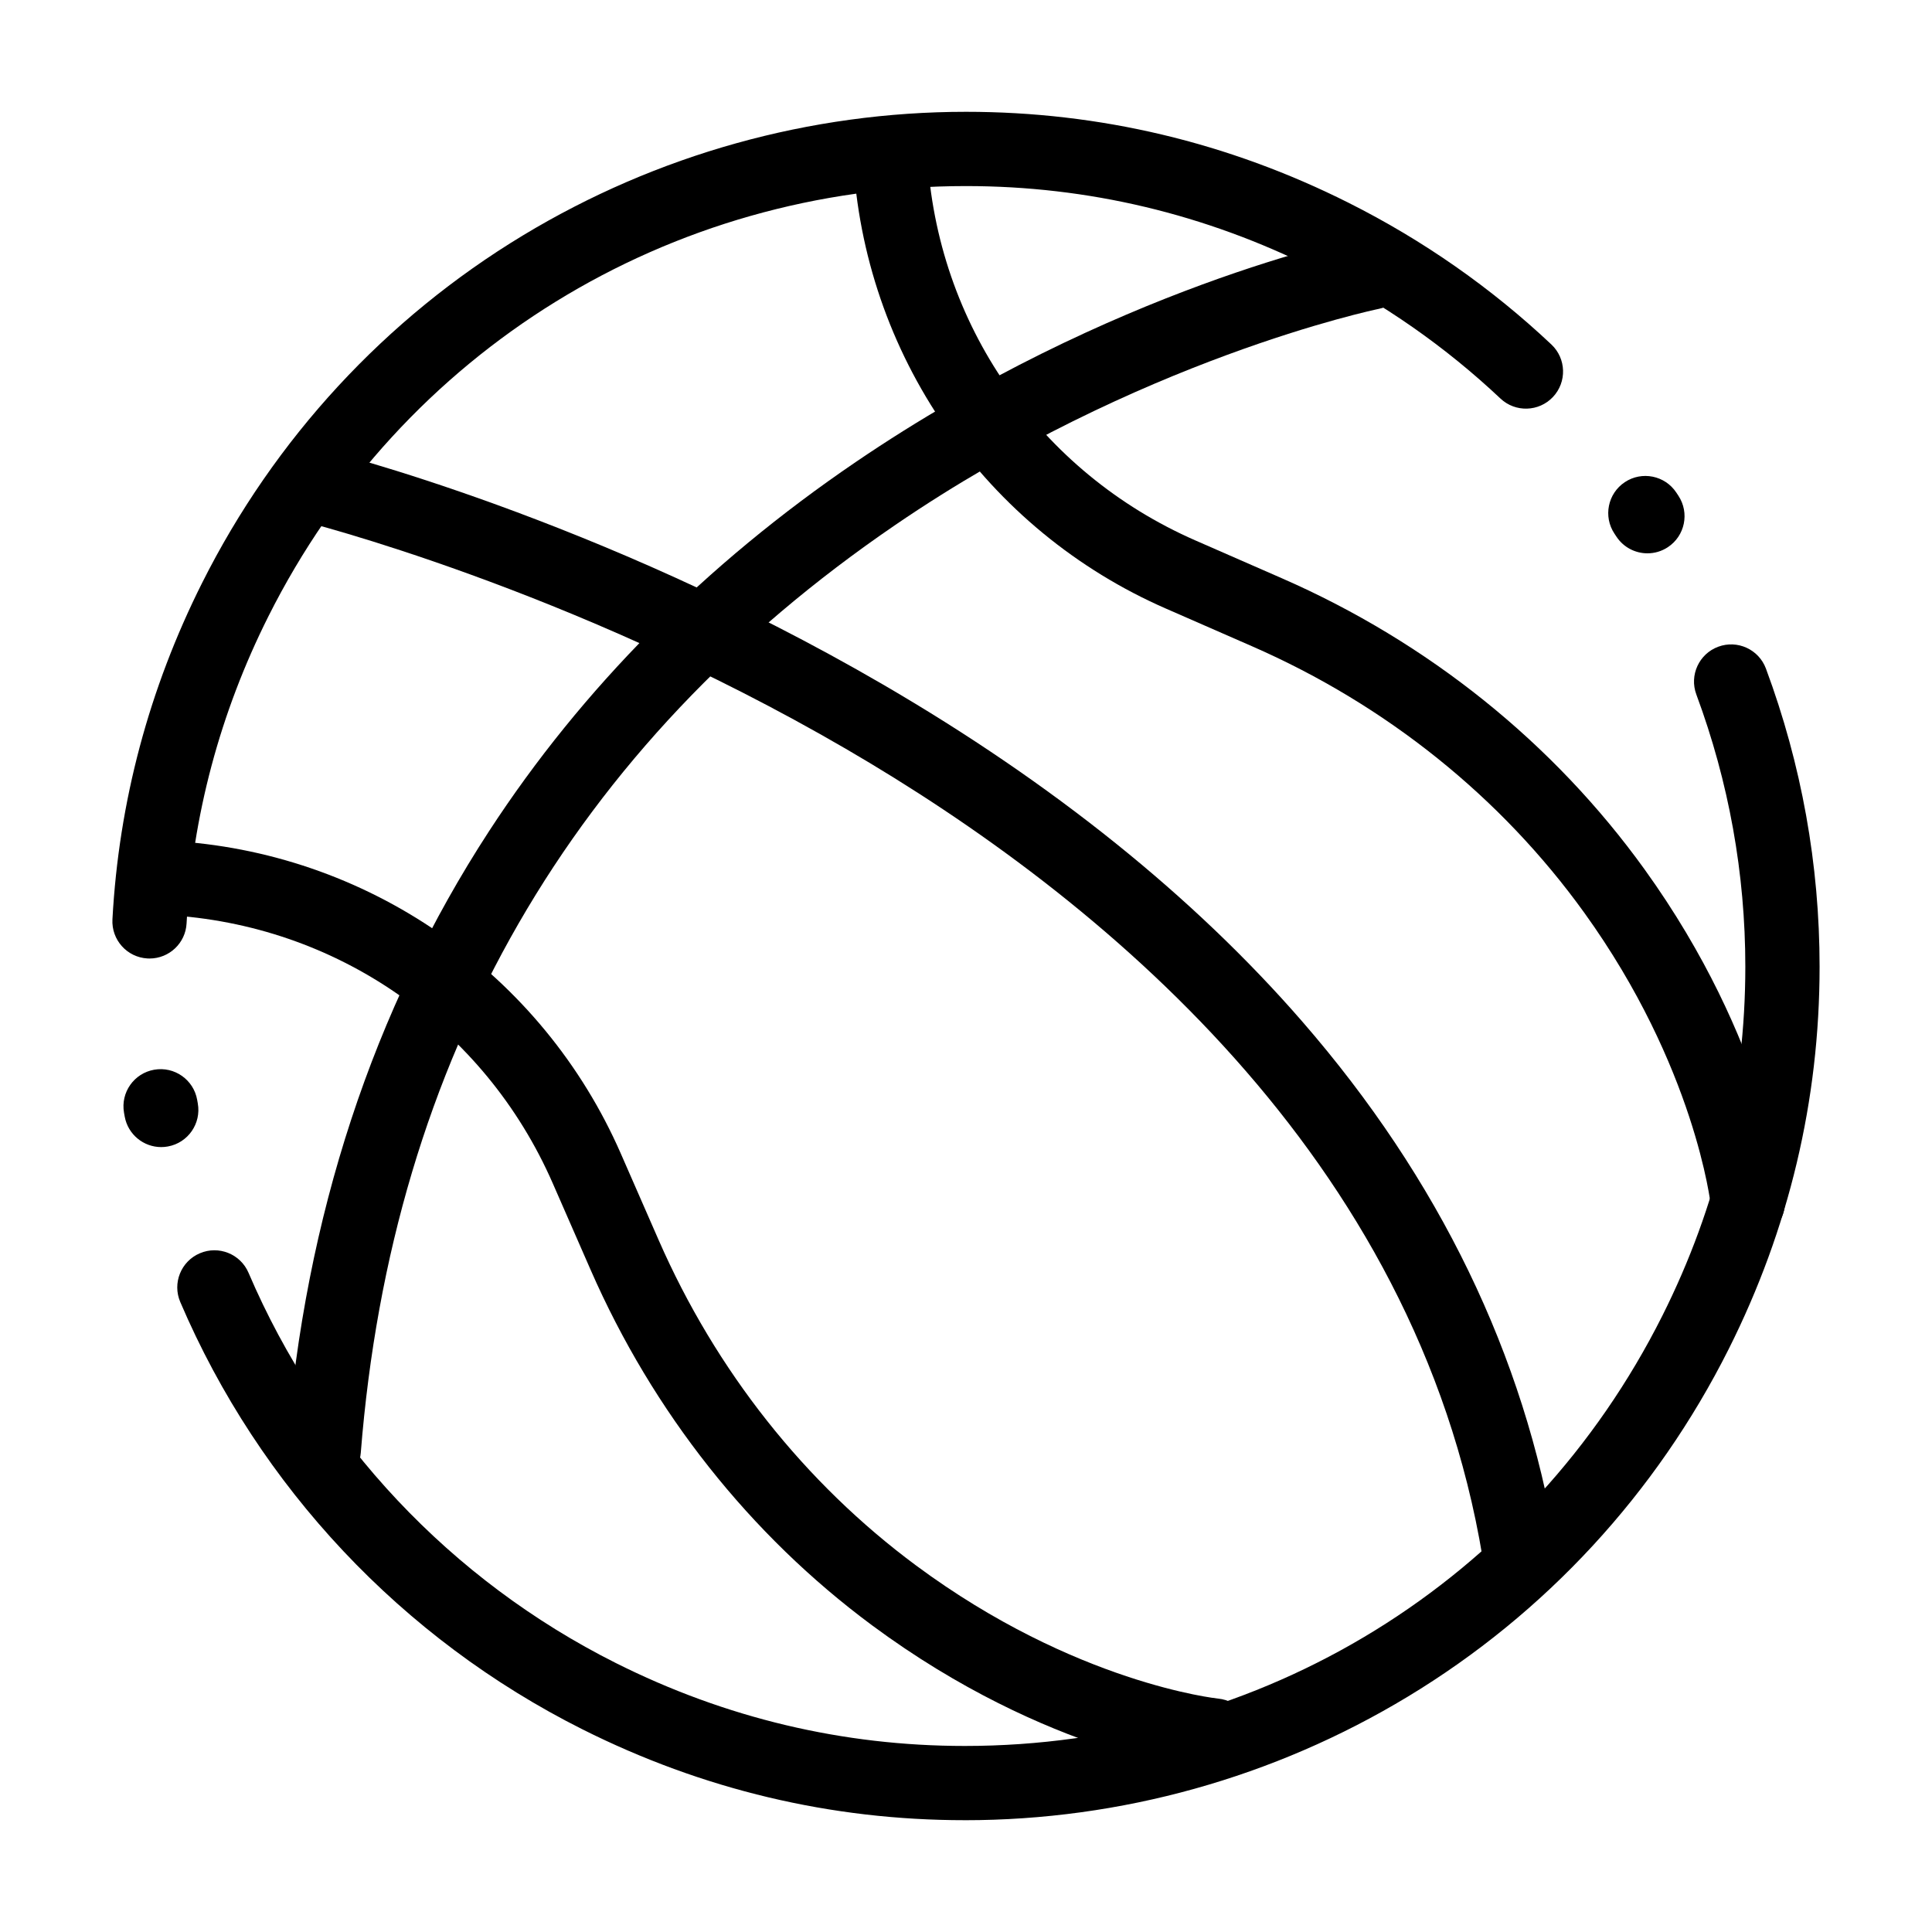
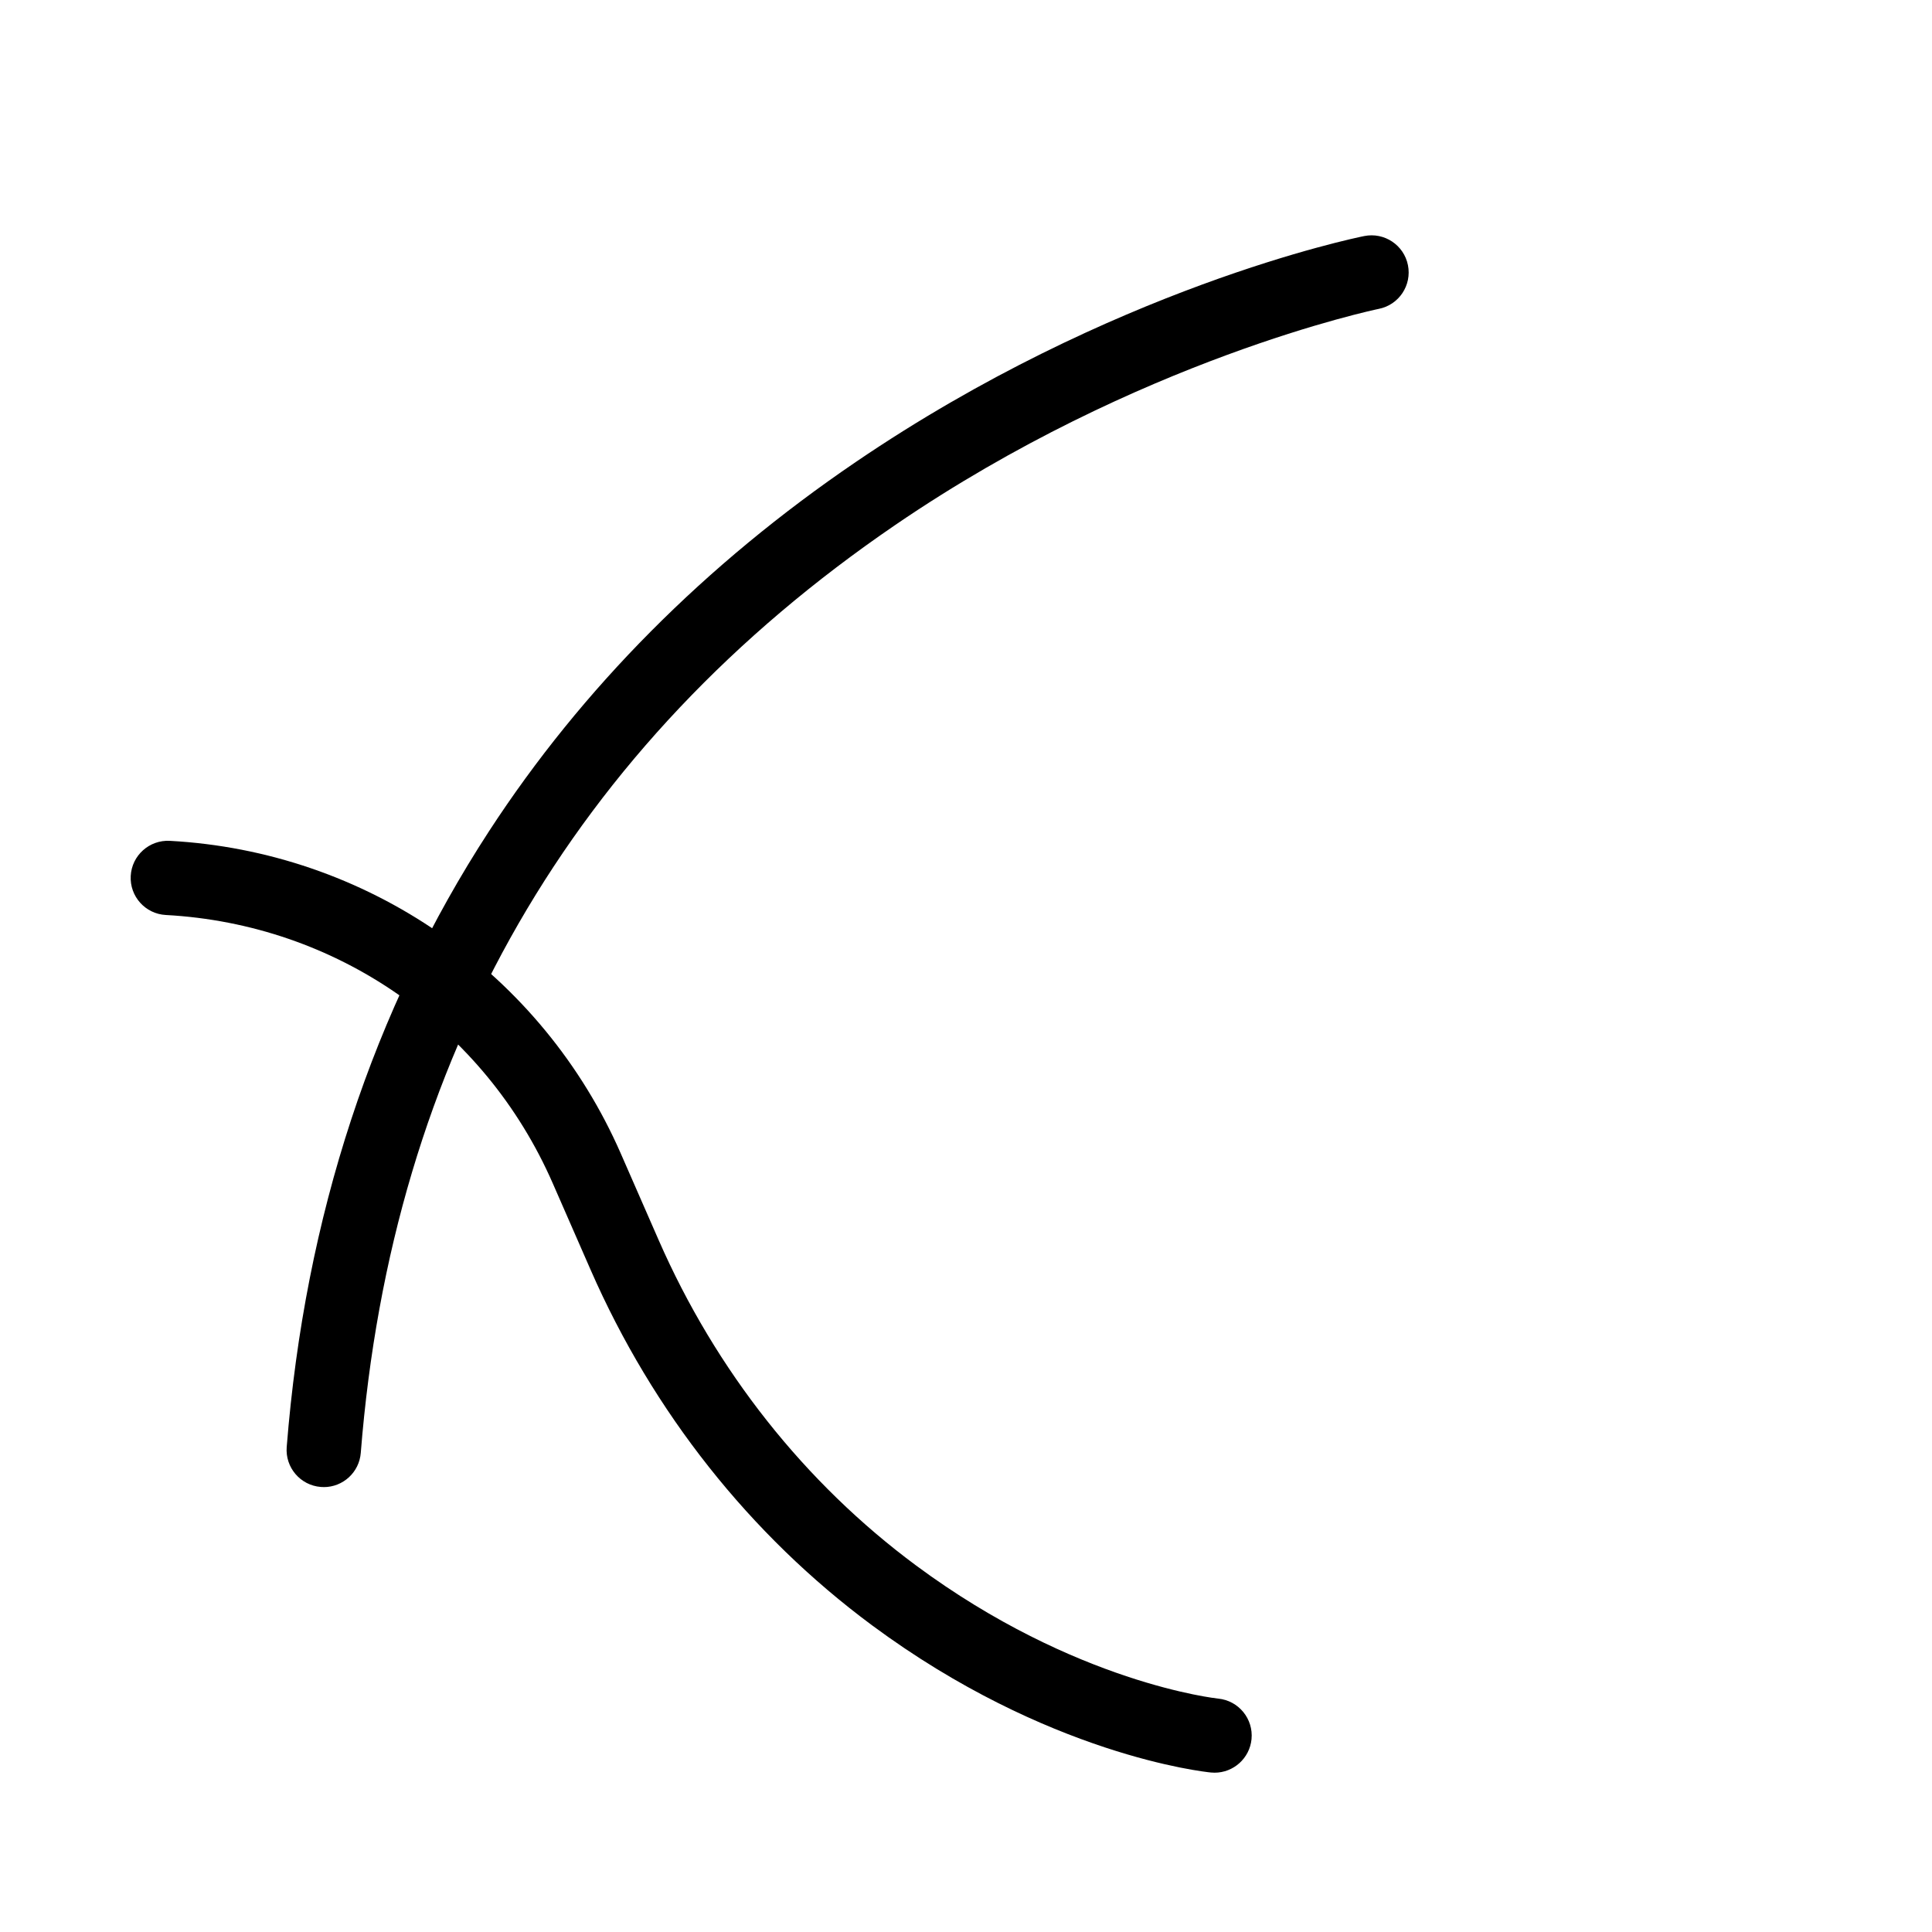
<svg xmlns="http://www.w3.org/2000/svg" fill="#000000" width="800px" height="800px" version="1.1" viewBox="144 144 512 512">
  <g>
-     <path d="m399.67 626.37c-35.391 0-69.48-8.102-101.33-24.086-47.758-23.965-85.605-64.18-106.57-113.24-2.137-4.996 0.184-10.781 5.184-12.914 4.996-2.137 10.781 0.184 12.914 5.184 19.141 44.789 53.699 81.508 97.305 103.39 29.086 14.594 60.207 21.992 92.504 21.992 78.742 0 149.58-43.688 184.86-114.01 14.594-29.086 21.992-60.207 21.992-92.504 0-24.664-4.371-48.938-12.984-72.145-1.891-5.094 0.707-10.758 5.801-12.648 5.09-1.891 10.758 0.703 12.648 5.801 9.434 25.402 14.215 51.98 14.215 78.992 0 35.391-8.102 69.484-24.086 101.33-19.188 38.238-48.594 70.094-85.043 92.117-35.449 21.422-76.051 32.746-117.41 32.746zm-212.95-178.38c-4.672 0-8.816-3.34-9.672-8.094l-0.184-1.027c-0.934-5.356 2.652-10.449 8.008-11.383 5.352-0.934 10.449 2.652 11.383 8.004l0.16 0.91c0.965 5.348-2.59 10.469-7.938 11.43-0.59 0.109-1.18 0.16-1.758 0.16zm-3.086-49.973c-0.18 0-0.359-0.004-0.543-0.016-5.426-0.293-9.586-4.93-9.293-10.359 1.684-31.098 9.676-61.09 23.754-89.145 19.188-38.238 48.594-70.094 85.043-92.117 35.453-21.422 76.055-32.75 117.41-32.75 35.391 0 69.48 8.102 101.33 24.086 19.758 9.914 37.863 22.559 53.801 37.578 3.957 3.727 4.141 9.953 0.414 13.91-3.727 3.953-9.957 4.141-13.91 0.414-14.551-13.711-31.082-25.254-49.133-34.312-29.086-14.594-60.211-21.996-92.508-21.996-78.738 0-149.57 43.688-184.86 114.01-12.855 25.625-20.156 53.004-21.691 81.383-0.277 5.25-4.621 9.312-9.812 9.312zm396.96-107.38c-3.199 0-6.336-1.559-8.227-4.43l-0.523-0.789c-3.008-4.527-1.777-10.633 2.75-13.641 4.523-3.008 10.633-1.777 13.641 2.75l0.566 0.855c2.988 4.539 1.734 10.641-2.805 13.629-1.664 1.102-3.543 1.625-5.402 1.625z" />
    <path d="m229.8 538.09c-0.262 0-0.523-0.012-0.789-0.031-5.418-0.43-9.461-5.168-9.031-10.586 4.832-61.07 22.883-116 53.648-163.24 24.602-37.785 57.305-70.699 97.199-97.824 67.711-46.043 132-59.309 134.71-59.852 5.328-1.066 10.516 2.383 11.582 7.711s-2.383 10.516-7.711 11.582c-0.984 0.203-63.824 13.344-128.1 57.234-85.746 58.543-133.42 141.29-141.7 245.95-0.41 5.152-4.715 9.062-9.801 9.062z" />
-     <path d="m546.59 564.95c-4.731 0-8.898-3.418-9.695-8.234-17.566-106.18-101.45-175.12-168.72-214.26-73.656-42.852-143.76-60.297-144.46-60.469-5.277-1.293-8.512-6.617-7.219-11.898 1.289-5.277 6.617-8.512 11.898-7.219 2.969 0.727 73.59 18.305 149.68 62.574 44.906 26.129 82.258 56.152 111.02 89.246 36.27 41.738 58.891 88.441 67.223 138.81 0.887 5.363-2.742 10.43-8.102 11.312-0.539 0.09-1.078 0.133-1.613 0.133z" />
-     <path d="m607.18 472.46c-5 0-9.281-3.797-9.781-8.875-0.035-0.34-4.109-36.824-33.559-77.715-22.066-30.645-52.492-55.051-87.988-70.582l-22.926-10.031c-23.535-10.297-43.715-26.902-58.352-48.016-14.637-21.113-23.109-45.832-24.496-71.484-0.293-5.426 3.867-10.062 9.293-10.359 5.434-0.281 10.062 3.867 10.359 9.293 2.441 45.129 29.68 84.418 71.086 102.54l22.926 10.031c38.723 16.945 71.941 43.609 96.07 77.109 32.73 45.453 37.004 85.602 37.172 87.289 0.531 5.41-3.422 10.227-8.832 10.758-0.324 0.031-0.648 0.047-0.973 0.047z" />
    <path d="m465.88 613.78c-0.32 0-0.648-0.016-0.973-0.047-1.75-0.172-43.363-4.609-89.836-39.031-32.27-23.906-58.051-56.473-74.547-94.172l-10.047-22.961c-18.117-41.406-57.41-68.645-102.54-71.086-5.426-0.293-9.59-4.93-9.293-10.359 0.293-5.426 4.93-9.578 10.359-9.293 25.652 1.387 50.375 9.859 71.488 24.496 21.113 14.637 37.719 34.816 48.016 58.352l10.047 22.961c15.125 34.559 38.719 64.383 68.234 86.246 42.145 31.219 79.672 35.223 80.047 35.262 5.41 0.531 9.363 5.348 8.832 10.758-0.508 5.078-4.789 8.875-9.789 8.875z" />
  </g>
</svg>